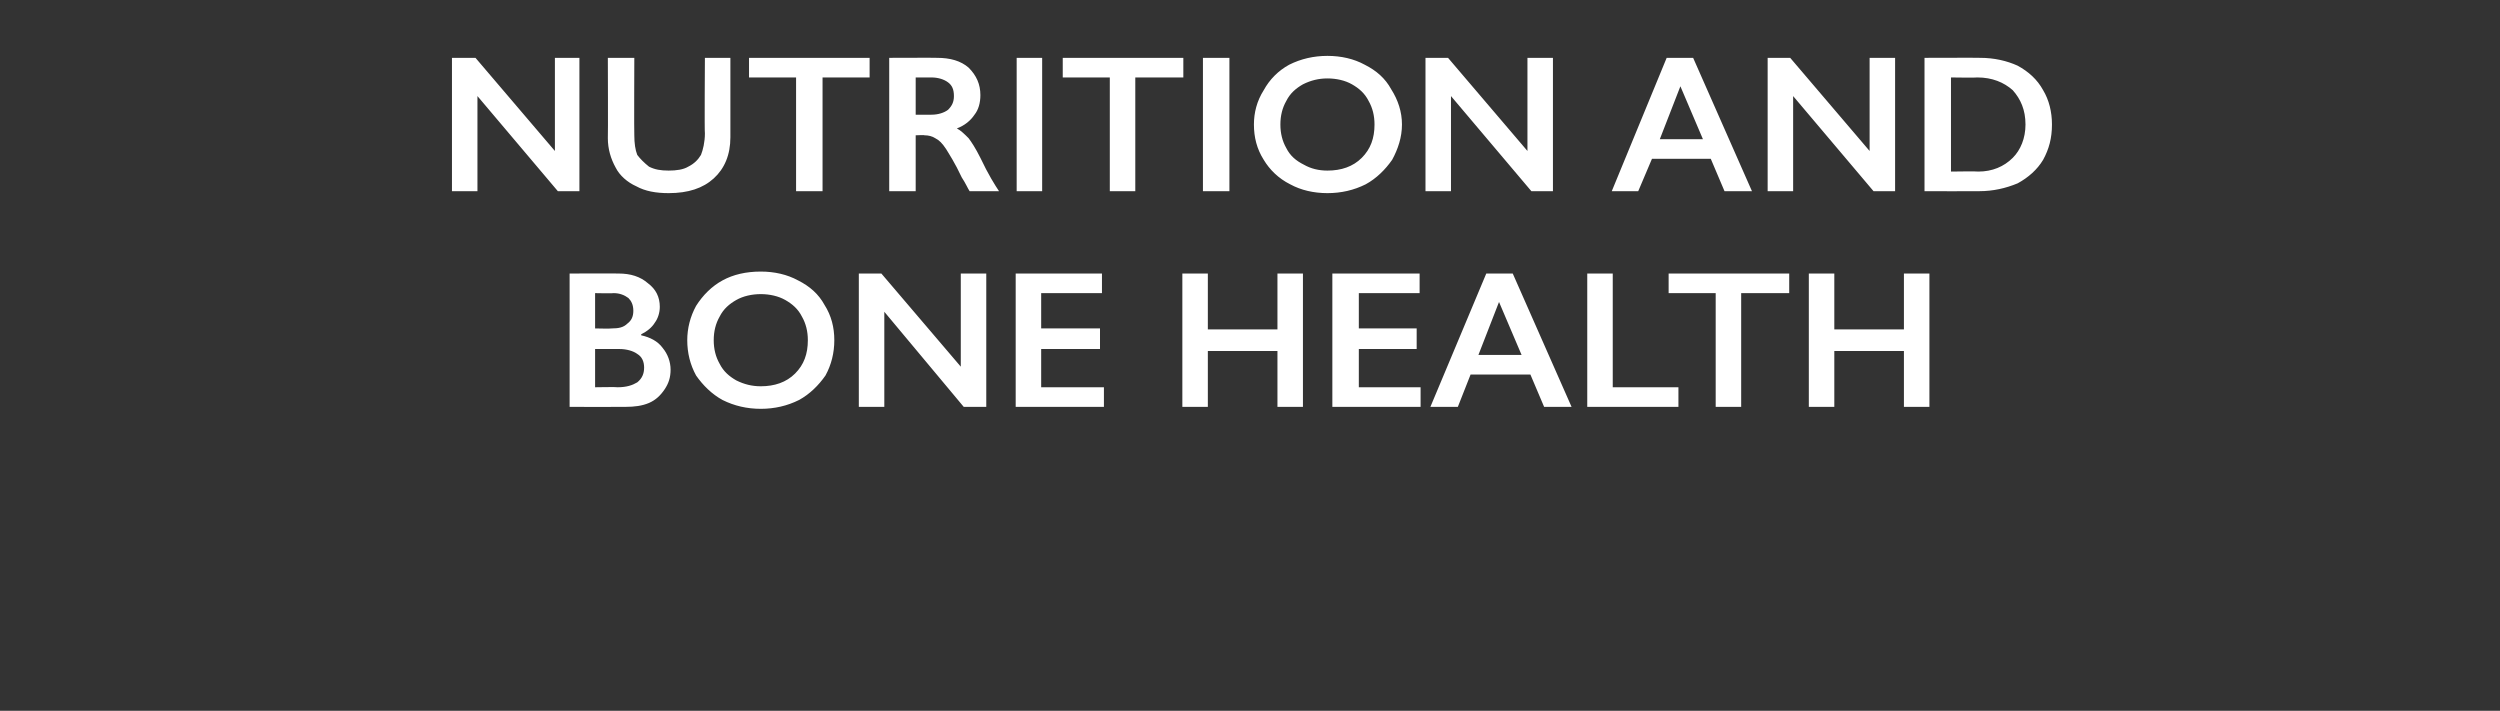
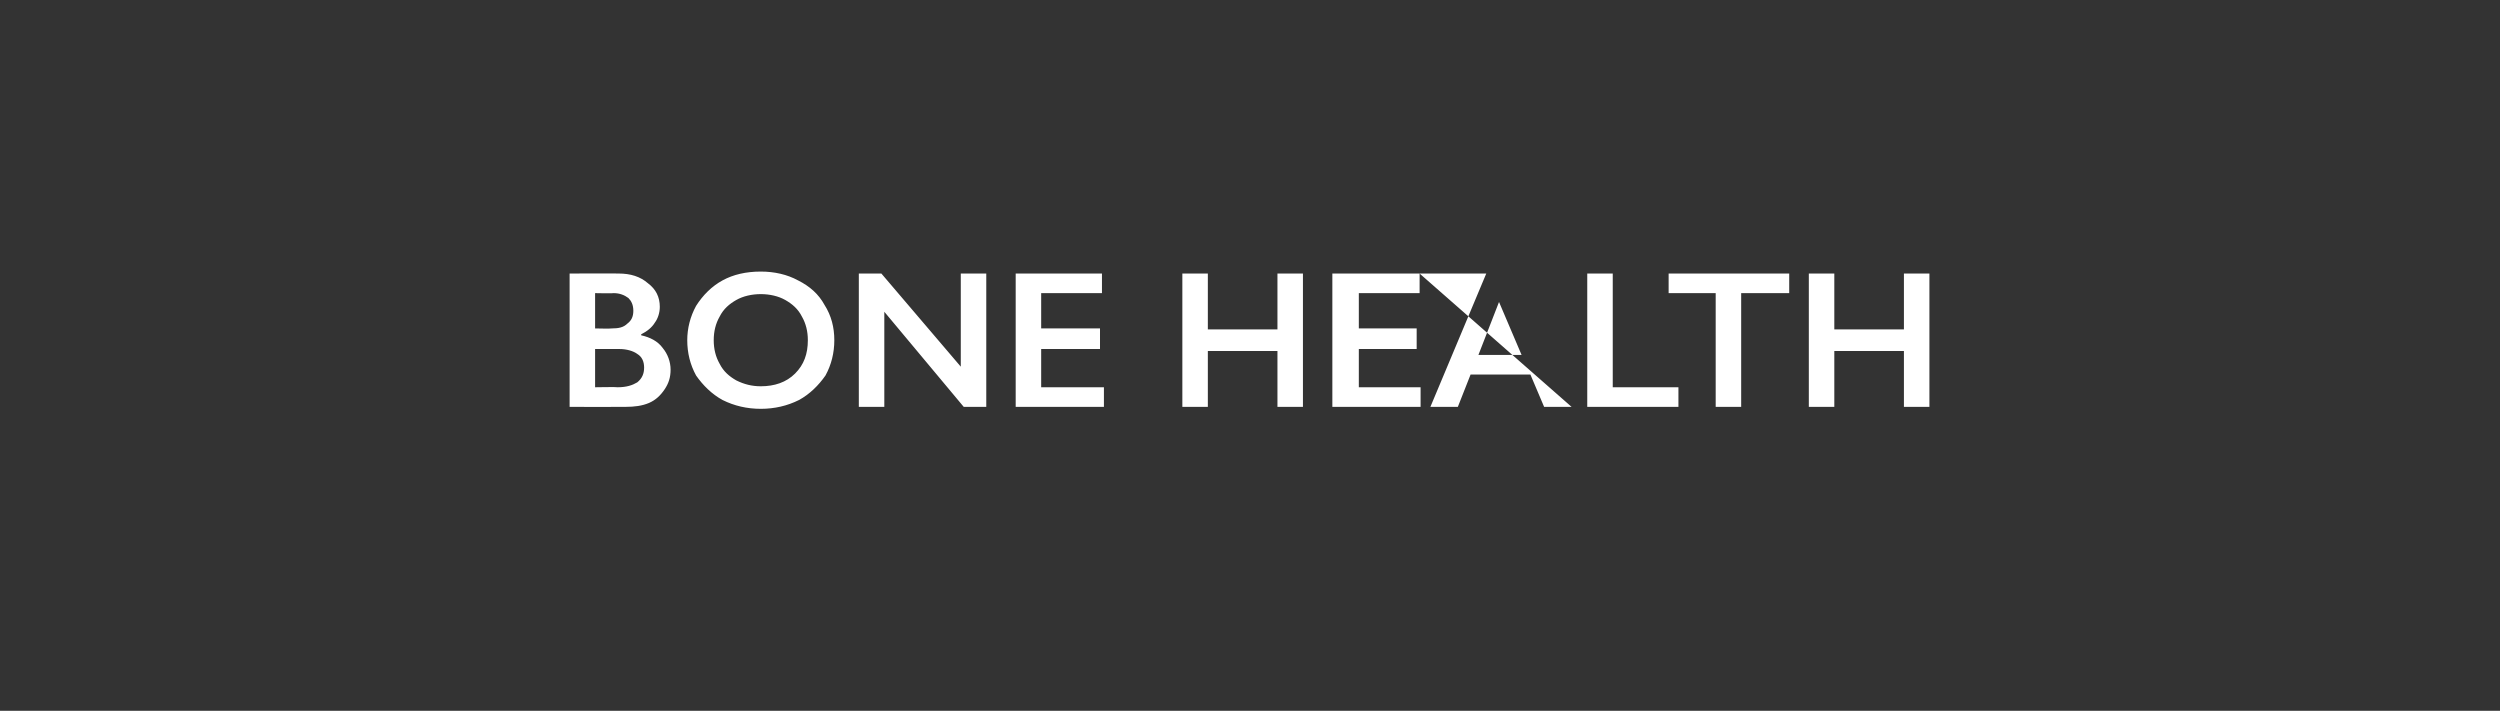
<svg xmlns="http://www.w3.org/2000/svg" version="1.1" width="255px" height="72.5px" viewBox="0 -5 255 72.5" style="top:-5px">
  <rect x="0" y="-5" width="255" height="72.5" fill="#333333" stroke="none" />
  <desc>Nutrition and bone health</desc>
  <defs />
  <g id="Polygon148427">
-     <path d="M 63.1 22.9 C 64.3 22.9 65.3 23.2 66.1 23.9 C 66.9 24.5 67.3 25.3 67.3 26.3 C 67.3 26.9 67.1 27.5 66.8 27.9 C 66.5 28.4 66 28.8 65.4 29.1 C 65.4 29.1 65.4 29.2 65.4 29.2 C 66.3 29.4 67.1 29.8 67.6 30.5 C 68.1 31.1 68.4 31.9 68.4 32.7 C 68.4 33.5 68.2 34.1 67.8 34.7 C 67.4 35.3 66.9 35.8 66.2 36.1 C 65.5 36.4 64.7 36.5 63.8 36.5 C 63.78 36.52 58.1 36.5 58.1 36.5 L 58.1 22.9 C 58.1 22.9 63.07 22.88 63.1 22.9 Z M 62.4 28.5 C 63.1 28.5 63.6 28.4 64 28 C 64.4 27.7 64.6 27.3 64.6 26.7 C 64.6 26.1 64.4 25.7 64.1 25.4 C 63.7 25.1 63.2 24.9 62.6 24.9 C 62.6 24.94 60.7 24.9 60.7 24.9 L 60.7 28.5 C 60.7 28.5 62.36 28.54 62.4 28.5 Z M 63 34.5 C 63.9 34.5 64.5 34.3 65 34 C 65.5 33.6 65.7 33.1 65.7 32.5 C 65.7 31.9 65.5 31.4 65 31.1 C 64.6 30.8 63.9 30.6 63.2 30.6 C 63.18 30.6 60.7 30.6 60.7 30.6 L 60.7 34.5 C 60.7 34.5 62.98 34.46 63 34.5 Z M 77.6 22.7 C 79 22.7 80.3 23 81.4 23.6 C 82.6 24.2 83.5 25 84.1 26.1 C 84.8 27.2 85.1 28.4 85.1 29.7 C 85.1 31 84.8 32.2 84.2 33.3 C 83.5 34.3 82.6 35.2 81.5 35.8 C 80.3 36.4 79 36.7 77.6 36.7 C 76.2 36.7 74.9 36.4 73.7 35.8 C 72.6 35.2 71.7 34.3 71 33.3 C 70.4 32.2 70.1 31 70.1 29.7 C 70.1 28.5 70.4 27.3 71 26.2 C 71.7 25.1 72.6 24.2 73.7 23.6 C 74.8 23 76.1 22.7 77.6 22.7 Z M 72.8 29.7 C 72.8 30.6 73 31.4 73.4 32.1 C 73.8 32.9 74.4 33.4 75.1 33.8 C 75.9 34.2 76.7 34.4 77.6 34.4 C 79 34.4 80.2 34 81.1 33.1 C 82 32.2 82.4 31.1 82.4 29.7 C 82.4 28.8 82.2 28 81.8 27.3 C 81.4 26.5 80.8 26 80.1 25.6 C 79.4 25.2 78.5 25 77.6 25 C 76.7 25 75.8 25.2 75.1 25.6 C 74.4 26 73.8 26.5 73.4 27.3 C 73 28 72.8 28.8 72.8 29.7 Z M 89.9 22.9 L 98 32.4 L 98 22.9 L 100.6 22.9 L 100.6 36.5 L 98.3 36.5 L 90.2 26.8 L 90.2 36.5 L 87.6 36.5 L 87.6 22.9 L 89.9 22.9 Z M 112.4 22.9 L 112.4 24.9 L 106.2 24.9 L 106.2 28.5 L 112.2 28.5 L 112.2 30.6 L 106.2 30.6 L 106.2 34.5 L 112.6 34.5 L 112.6 36.5 L 103.6 36.5 L 103.6 22.9 L 112.4 22.9 Z M 123.2 22.9 L 123.2 28.6 L 130.3 28.6 L 130.3 22.9 L 132.9 22.9 L 132.9 36.5 L 130.3 36.5 L 130.3 30.8 L 123.2 30.8 L 123.2 36.5 L 120.6 36.5 L 120.6 22.9 L 123.2 22.9 Z M 144.8 22.9 L 144.8 24.9 L 138.6 24.9 L 138.6 28.5 L 144.5 28.5 L 144.5 30.6 L 138.6 30.6 L 138.6 34.5 L 144.9 34.5 L 144.9 36.5 L 135.9 36.5 L 135.9 22.9 L 144.8 22.9 Z M 154.3 22.9 L 160.3 36.5 L 157.5 36.5 L 156.1 33.2 L 150 33.2 L 148.7 36.5 L 145.9 36.5 L 151.6 22.9 L 154.3 22.9 Z M 150.8 31.2 L 155.2 31.2 L 152.9 25.8 L 150.8 31.2 Z M 164.5 22.9 L 164.5 34.5 L 171.2 34.5 L 171.2 36.5 L 161.9 36.5 L 161.9 22.9 L 164.5 22.9 Z M 182.5 22.9 L 182.5 24.9 L 177.6 24.9 L 177.6 36.5 L 175 36.5 L 175 24.9 L 170.2 24.9 L 170.2 22.9 L 182.5 22.9 Z M 187.1 22.9 L 187.1 28.6 L 194.2 28.6 L 194.2 22.9 L 196.8 22.9 L 196.8 36.5 L 194.2 36.5 L 194.2 30.8 L 187.1 30.8 L 187.1 36.5 L 184.5 36.5 L 184.5 22.9 L 187.1 22.9 Z " stroke="none" fill="#fff" />
+     <path d="M 63.1 22.9 C 64.3 22.9 65.3 23.2 66.1 23.9 C 66.9 24.5 67.3 25.3 67.3 26.3 C 67.3 26.9 67.1 27.5 66.8 27.9 C 66.5 28.4 66 28.8 65.4 29.1 C 65.4 29.1 65.4 29.2 65.4 29.2 C 66.3 29.4 67.1 29.8 67.6 30.5 C 68.1 31.1 68.4 31.9 68.4 32.7 C 68.4 33.5 68.2 34.1 67.8 34.7 C 67.4 35.3 66.9 35.8 66.2 36.1 C 65.5 36.4 64.7 36.5 63.8 36.5 C 63.78 36.52 58.1 36.5 58.1 36.5 L 58.1 22.9 C 58.1 22.9 63.07 22.88 63.1 22.9 Z M 62.4 28.5 C 63.1 28.5 63.6 28.4 64 28 C 64.4 27.7 64.6 27.3 64.6 26.7 C 64.6 26.1 64.4 25.7 64.1 25.4 C 63.7 25.1 63.2 24.9 62.6 24.9 C 62.6 24.94 60.7 24.9 60.7 24.9 L 60.7 28.5 C 60.7 28.5 62.36 28.54 62.4 28.5 Z M 63 34.5 C 63.9 34.5 64.5 34.3 65 34 C 65.5 33.6 65.7 33.1 65.7 32.5 C 65.7 31.9 65.5 31.4 65 31.1 C 64.6 30.8 63.9 30.6 63.2 30.6 C 63.18 30.6 60.7 30.6 60.7 30.6 L 60.7 34.5 C 60.7 34.5 62.98 34.46 63 34.5 Z M 77.6 22.7 C 79 22.7 80.3 23 81.4 23.6 C 82.6 24.2 83.5 25 84.1 26.1 C 84.8 27.2 85.1 28.4 85.1 29.7 C 85.1 31 84.8 32.2 84.2 33.3 C 83.5 34.3 82.6 35.2 81.5 35.8 C 80.3 36.4 79 36.7 77.6 36.7 C 76.2 36.7 74.9 36.4 73.7 35.8 C 72.6 35.2 71.7 34.3 71 33.3 C 70.4 32.2 70.1 31 70.1 29.7 C 70.1 28.5 70.4 27.3 71 26.2 C 71.7 25.1 72.6 24.2 73.7 23.6 C 74.8 23 76.1 22.7 77.6 22.7 Z M 72.8 29.7 C 72.8 30.6 73 31.4 73.4 32.1 C 73.8 32.9 74.4 33.4 75.1 33.8 C 75.9 34.2 76.7 34.4 77.6 34.4 C 79 34.4 80.2 34 81.1 33.1 C 82 32.2 82.4 31.1 82.4 29.7 C 82.4 28.8 82.2 28 81.8 27.3 C 81.4 26.5 80.8 26 80.1 25.6 C 79.4 25.2 78.5 25 77.6 25 C 76.7 25 75.8 25.2 75.1 25.6 C 74.4 26 73.8 26.5 73.4 27.3 C 73 28 72.8 28.8 72.8 29.7 Z M 89.9 22.9 L 98 32.4 L 98 22.9 L 100.6 22.9 L 100.6 36.5 L 98.3 36.5 L 90.2 26.8 L 90.2 36.5 L 87.6 36.5 L 87.6 22.9 L 89.9 22.9 Z M 112.4 22.9 L 112.4 24.9 L 106.2 24.9 L 106.2 28.5 L 112.2 28.5 L 112.2 30.6 L 106.2 30.6 L 106.2 34.5 L 112.6 34.5 L 112.6 36.5 L 103.6 36.5 L 103.6 22.9 L 112.4 22.9 Z M 123.2 22.9 L 123.2 28.6 L 130.3 28.6 L 130.3 22.9 L 132.9 22.9 L 132.9 36.5 L 130.3 36.5 L 130.3 30.8 L 123.2 30.8 L 123.2 36.5 L 120.6 36.5 L 120.6 22.9 L 123.2 22.9 Z M 144.8 22.9 L 144.8 24.9 L 138.6 24.9 L 138.6 28.5 L 144.5 28.5 L 144.5 30.6 L 138.6 30.6 L 138.6 34.5 L 144.9 34.5 L 144.9 36.5 L 135.9 36.5 L 135.9 22.9 L 144.8 22.9 Z L 160.3 36.5 L 157.5 36.5 L 156.1 33.2 L 150 33.2 L 148.7 36.5 L 145.9 36.5 L 151.6 22.9 L 154.3 22.9 Z M 150.8 31.2 L 155.2 31.2 L 152.9 25.8 L 150.8 31.2 Z M 164.5 22.9 L 164.5 34.5 L 171.2 34.5 L 171.2 36.5 L 161.9 36.5 L 161.9 22.9 L 164.5 22.9 Z M 182.5 22.9 L 182.5 24.9 L 177.6 24.9 L 177.6 36.5 L 175 36.5 L 175 24.9 L 170.2 24.9 L 170.2 22.9 L 182.5 22.9 Z M 187.1 22.9 L 187.1 28.6 L 194.2 28.6 L 194.2 22.9 L 196.8 22.9 L 196.8 36.5 L 194.2 36.5 L 194.2 30.8 L 187.1 30.8 L 187.1 36.5 L 184.5 36.5 L 184.5 22.9 L 187.1 22.9 Z " stroke="none" fill="#fff" />
  </g>
  <g id="Polygon148426">
-     <path d="M 48.5 0.9 L 56.6 10.4 L 56.6 0.9 L 59.1 0.9 L 59.1 14.5 L 56.9 14.5 L 48.7 4.8 L 48.7 14.5 L 46.1 14.5 L 46.1 0.9 L 48.5 0.9 Z M 64.7 0.9 C 64.7 0.9 64.67 8.82 64.7 8.8 C 64.7 9.6 64.8 10.3 65 10.8 C 65.3 11.2 65.7 11.6 66.2 12 C 66.8 12.3 67.4 12.4 68.2 12.4 C 69 12.4 69.7 12.3 70.2 12 C 70.8 11.7 71.2 11.3 71.5 10.8 C 71.7 10.3 71.9 9.5 71.9 8.6 C 71.85 8.64 71.9 0.9 71.9 0.9 L 74.5 0.9 C 74.5 0.9 74.49 8.98 74.5 9 C 74.5 10.8 73.9 12.2 72.8 13.2 C 71.7 14.2 70.2 14.7 68.2 14.7 C 66.9 14.7 65.8 14.5 64.9 14 C 64 13.6 63.2 12.9 62.8 12.1 C 62.3 11.2 62 10.2 62 9.1 C 62.03 9.08 62 0.9 62 0.9 L 64.7 0.9 Z M 88.7 0.9 L 88.7 2.9 L 83.9 2.9 L 83.9 14.5 L 81.2 14.5 L 81.2 2.9 L 76.4 2.9 L 76.4 0.9 L 88.7 0.9 Z M 95.6 0.9 C 96.9 0.9 98 1.2 98.8 1.9 C 99.6 2.7 100 3.6 100 4.7 C 100 5.5 99.8 6.2 99.4 6.7 C 99 7.3 98.4 7.8 97.6 8.1 C 98 8.3 98.4 8.7 98.8 9.1 C 99.1 9.5 99.5 10.1 100 11.1 C 100.8 12.8 101.5 13.9 101.9 14.5 C 101.9 14.5 98.9 14.5 98.9 14.5 C 98.7 14.2 98.5 13.7 98.1 13.1 C 97.4 11.6 96.8 10.7 96.5 10.2 C 96.1 9.6 95.8 9.3 95.4 9.1 C 95.1 8.9 94.7 8.8 94.3 8.8 C 94.31 8.76 93.4 8.8 93.4 8.8 L 93.4 14.5 L 90.7 14.5 L 90.7 0.9 C 90.7 0.9 95.63 0.88 95.6 0.9 Z M 95 6.7 C 95.7 6.7 96.3 6.5 96.7 6.2 C 97.1 5.8 97.3 5.4 97.3 4.8 C 97.3 4.1 97.1 3.7 96.7 3.4 C 96.3 3.1 95.7 2.9 95 2.9 C 95 2.9 93.4 2.9 93.4 2.9 L 93.4 6.7 C 93.4 6.7 95.04 6.7 95 6.7 Z M 106.3 0.9 L 106.3 14.5 L 103.7 14.5 L 103.7 0.9 L 106.3 0.9 Z M 120.7 0.9 L 120.7 2.9 L 115.8 2.9 L 115.8 14.5 L 113.2 14.5 L 113.2 2.9 L 108.4 2.9 L 108.4 0.9 L 120.7 0.9 Z M 125.4 0.9 L 125.4 14.5 L 122.7 14.5 L 122.7 0.9 L 125.4 0.9 Z M 135.4 0.7 C 136.8 0.7 138.1 1 139.2 1.6 C 140.4 2.2 141.3 3 141.9 4.1 C 142.6 5.2 143 6.4 143 7.7 C 143 9 142.6 10.2 142 11.3 C 141.3 12.3 140.4 13.2 139.3 13.8 C 138.1 14.4 136.8 14.7 135.4 14.7 C 134 14.7 132.7 14.4 131.6 13.8 C 130.4 13.2 129.5 12.3 128.9 11.3 C 128.2 10.2 127.9 9 127.9 7.7 C 127.9 6.5 128.2 5.3 128.9 4.2 C 129.5 3.1 130.4 2.2 131.5 1.6 C 132.7 1 134 0.7 135.4 0.7 Z M 130.6 7.7 C 130.6 8.6 130.8 9.4 131.2 10.1 C 131.6 10.9 132.2 11.4 133 11.8 C 133.7 12.2 134.5 12.4 135.4 12.4 C 136.8 12.4 138 12 138.9 11.1 C 139.8 10.2 140.2 9.1 140.2 7.7 C 140.2 6.8 140 6 139.6 5.3 C 139.2 4.5 138.6 4 137.9 3.6 C 137.2 3.2 136.3 3 135.4 3 C 134.5 3 133.7 3.2 132.9 3.6 C 132.2 4 131.6 4.5 131.2 5.3 C 130.8 6 130.6 6.8 130.6 7.7 Z M 147.7 0.9 L 155.8 10.4 L 155.8 0.9 L 158.4 0.9 L 158.4 14.5 L 156.2 14.5 L 148 4.8 L 148 14.5 L 145.4 14.5 L 145.4 0.9 L 147.7 0.9 Z M 172.7 0.9 L 178.7 14.5 L 175.9 14.5 L 174.5 11.2 L 168.5 11.2 L 167.1 14.5 L 164.4 14.5 L 170 0.9 L 172.7 0.9 Z M 169.3 9.2 L 173.7 9.2 L 171.4 3.8 L 169.3 9.2 Z M 182.6 0.9 L 190.7 10.4 L 190.7 0.9 L 193.3 0.9 L 193.3 14.5 L 191.1 14.5 L 182.9 4.8 L 182.9 14.5 L 180.3 14.5 L 180.3 0.9 L 182.6 0.9 Z M 202 0.9 C 203.4 0.9 204.7 1.2 205.8 1.7 C 206.9 2.3 207.8 3.1 208.4 4.2 C 209 5.2 209.3 6.4 209.3 7.7 C 209.3 9.1 209 10.2 208.4 11.3 C 207.8 12.3 206.9 13.1 205.8 13.7 C 204.6 14.2 203.3 14.5 201.9 14.5 C 201.87 14.52 196.3 14.5 196.3 14.5 L 196.3 0.9 C 196.3 0.9 202.03 0.88 202 0.9 Z M 201.8 12.5 C 203.2 12.5 204.4 12 205.3 11.1 C 206.1 10.3 206.6 9.1 206.6 7.7 C 206.6 6.2 206.1 5.1 205.3 4.2 C 204.4 3.4 203.2 2.9 201.7 2.9 C 201.67 2.94 199 2.9 199 2.9 L 199 12.5 C 199 12.5 201.75 12.46 201.8 12.5 Z " stroke="none" fill="#fff" />
-   </g>
+     </g>
</svg>